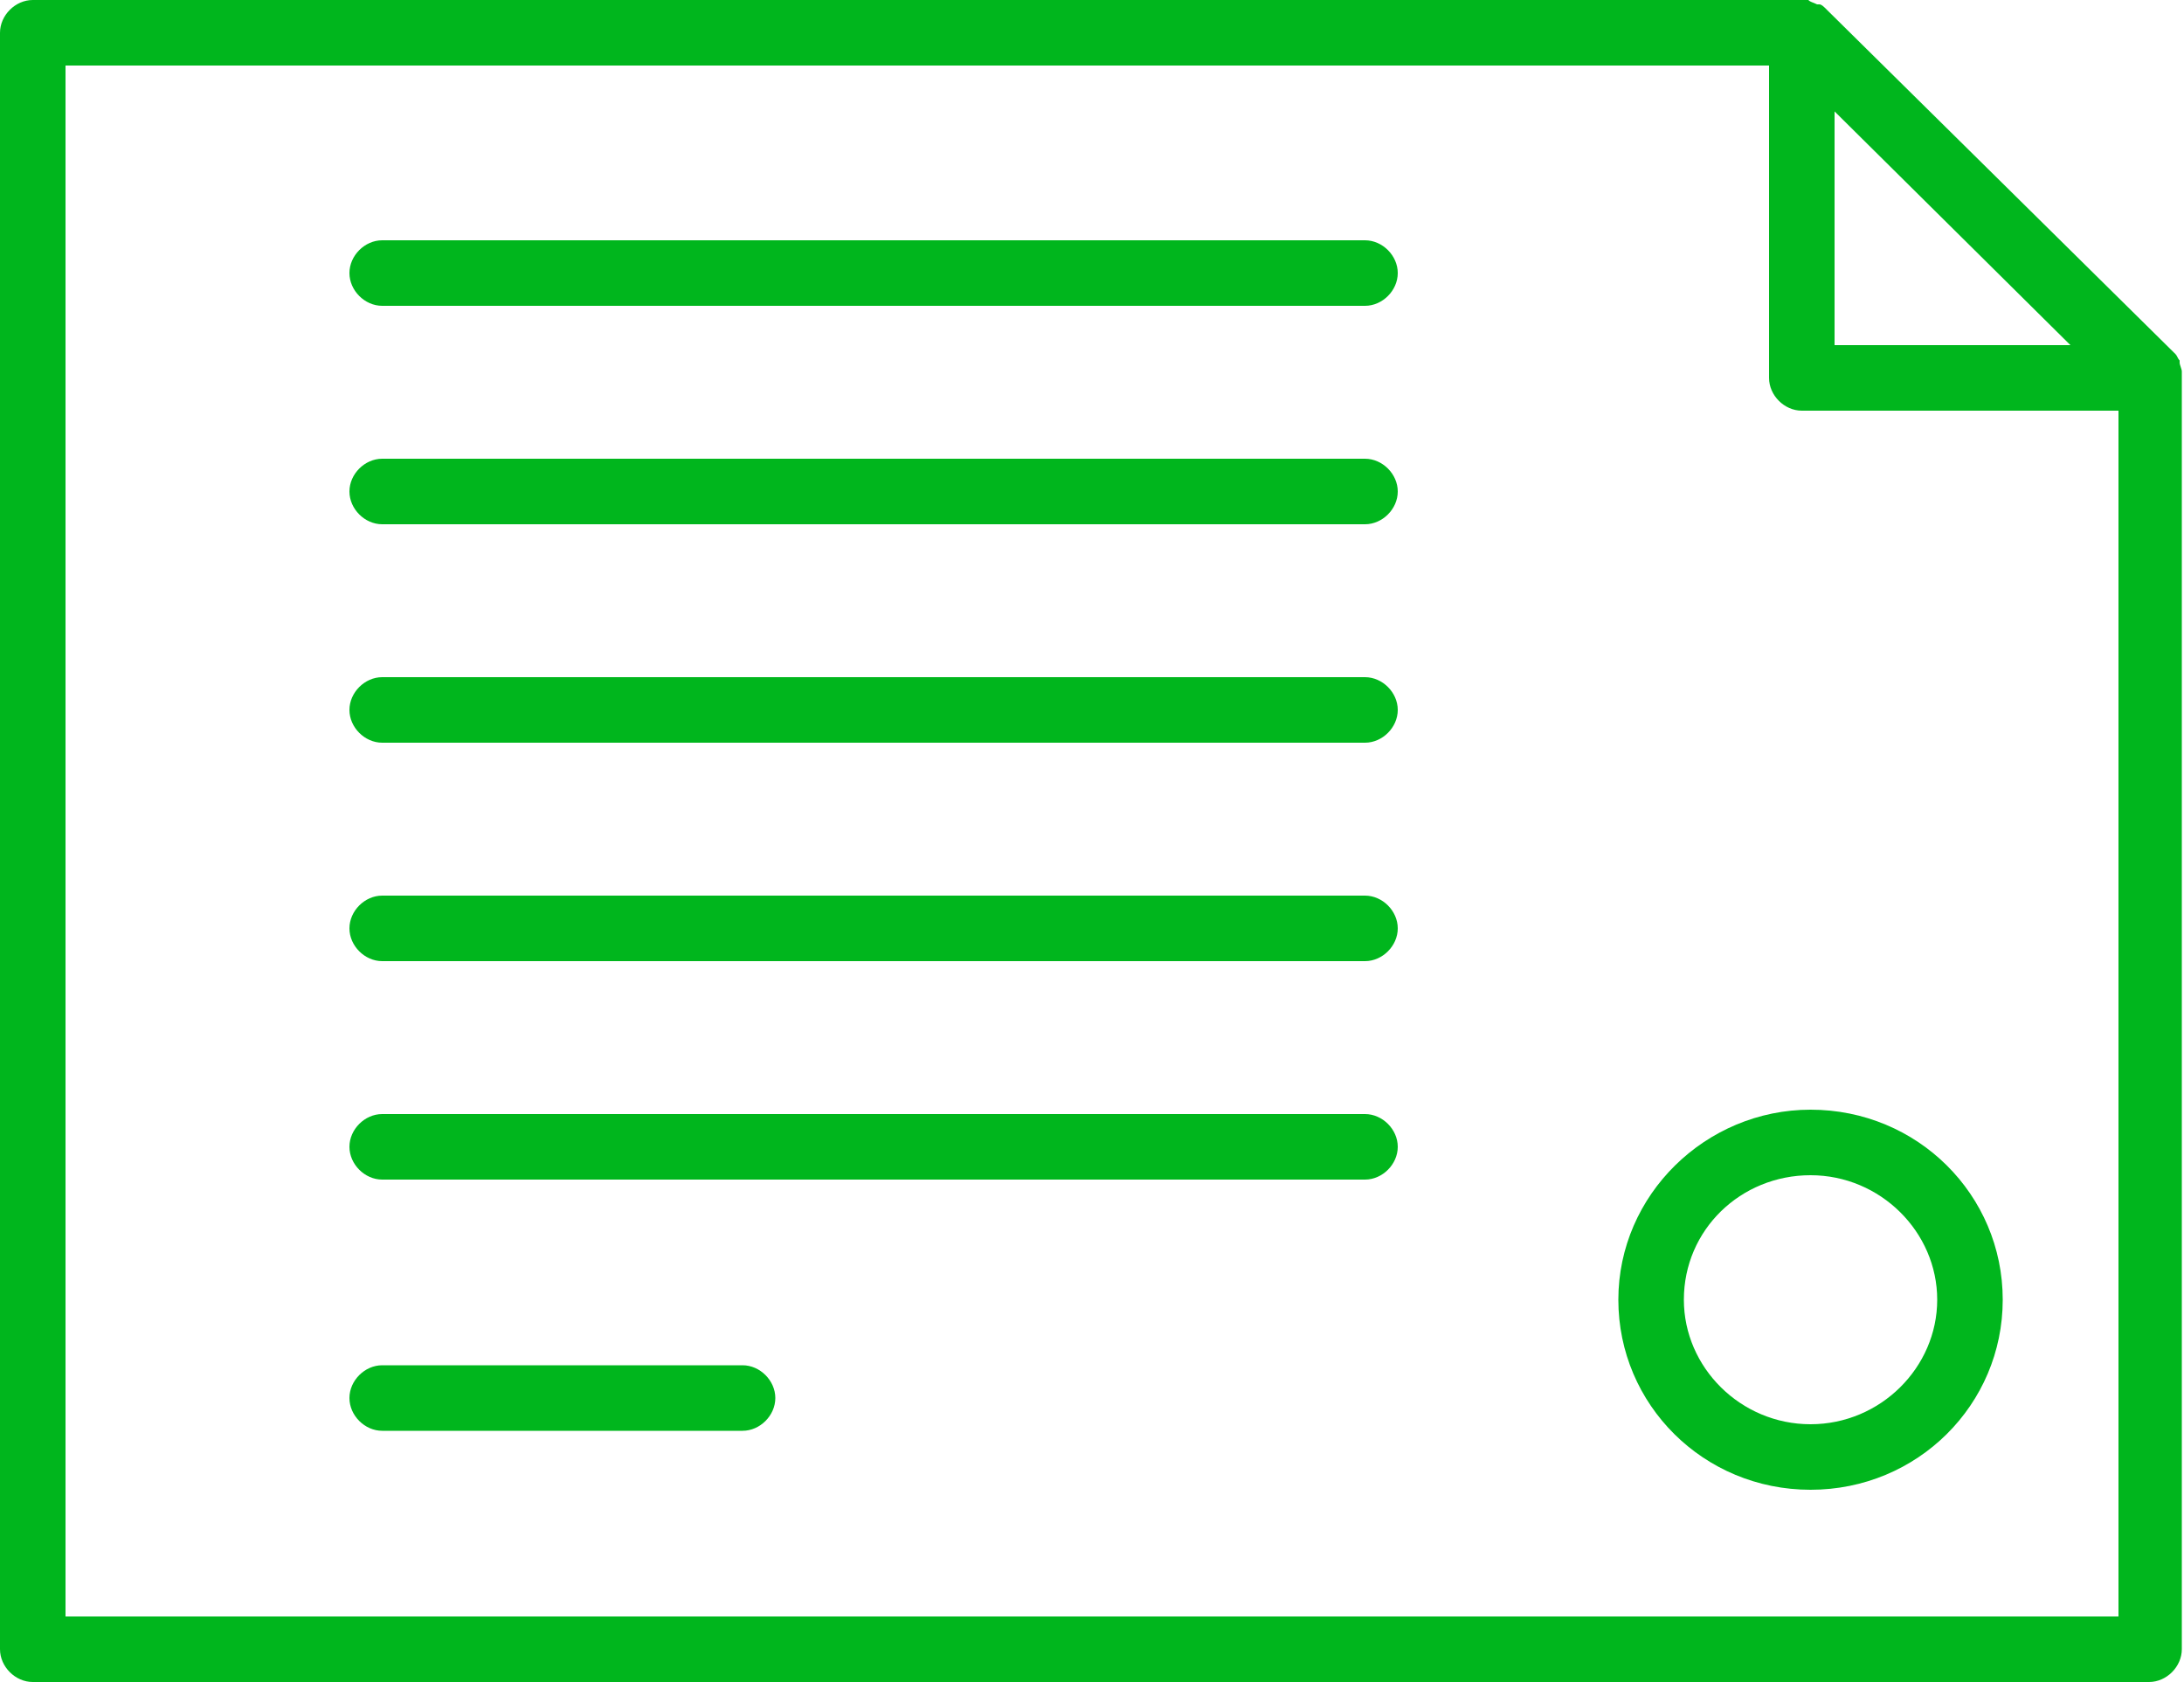
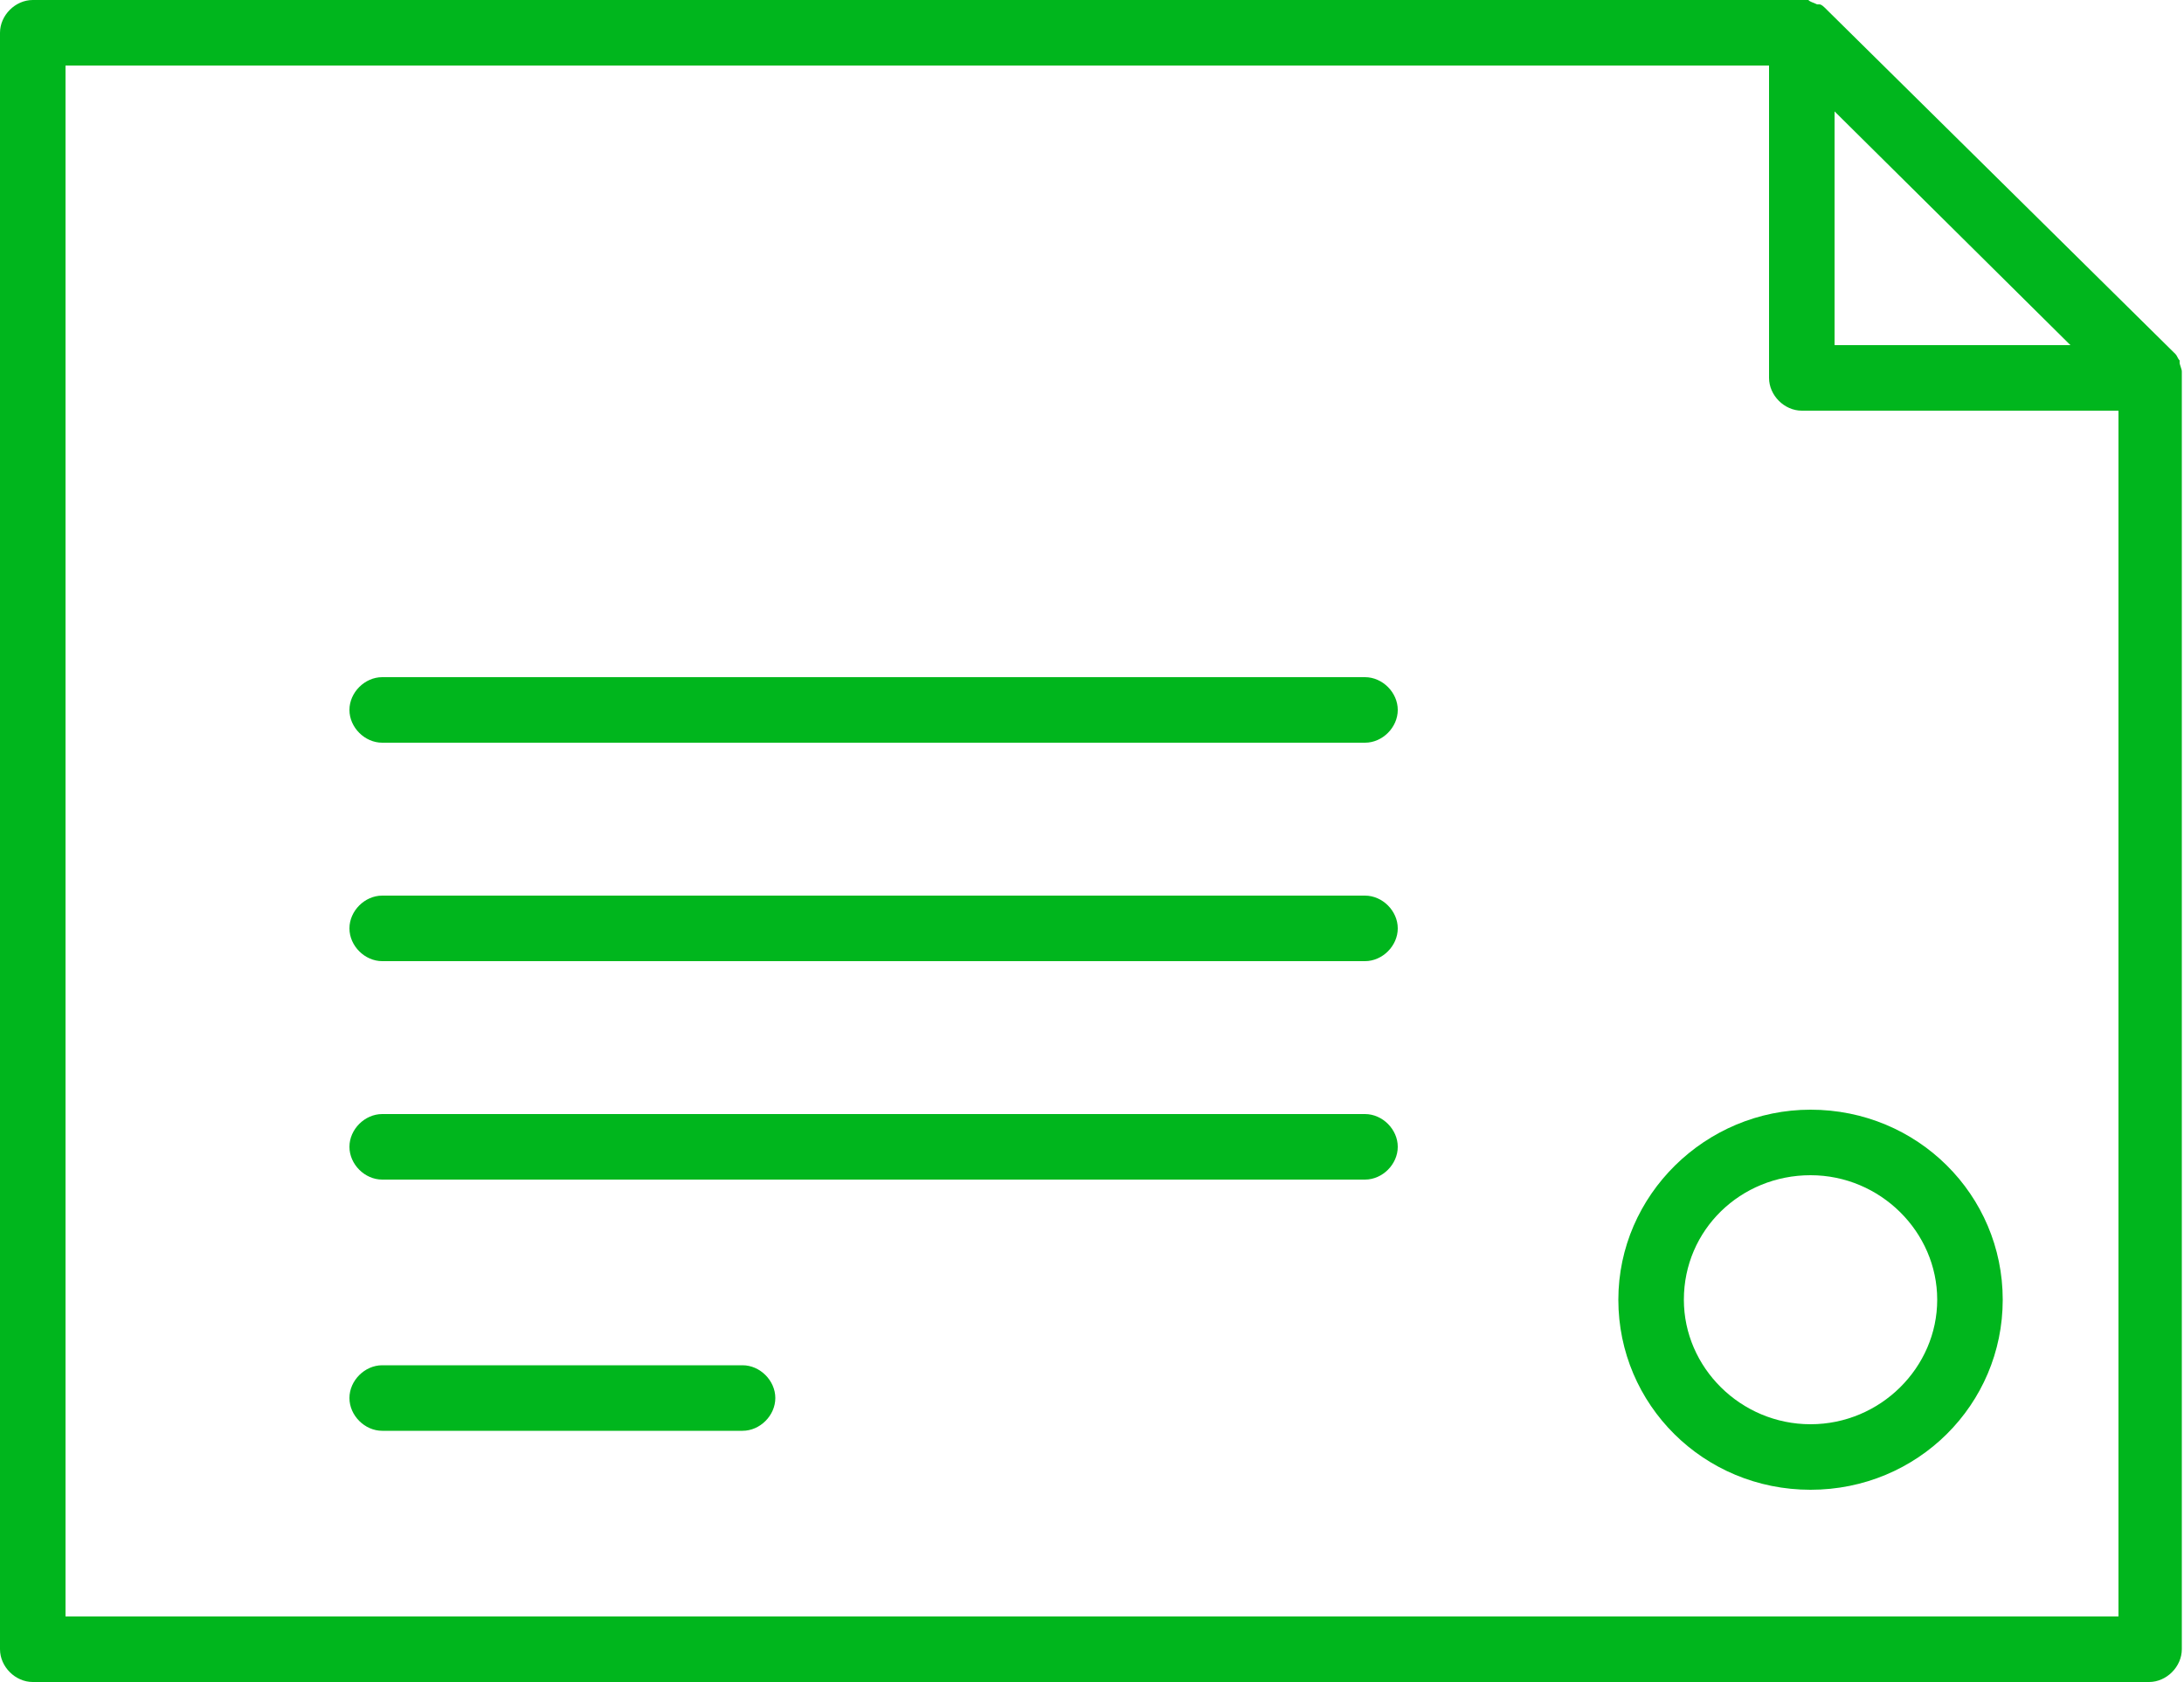
<svg xmlns="http://www.w3.org/2000/svg" id="Слой_1" x="0px" y="0px" viewBox="0 0 100 77" style="enable-background:new 0 0 100 77;" xml:space="preserve">
  <style type="text/css"> .st0{fill:#00B61D;} </style>
  <g>
    <path class="st0" d="M99.9,17C99.9,17,99.9,17,99.9,17c0-0.1-0.1-0.3-0.1-0.4c0,0,0-0.1,0-0.1c-0.1-0.1-0.1-0.2-0.2-0.3l0,0 l-16-15.8l0,0c-0.1-0.1-0.2-0.2-0.3-0.2c0,0-0.1,0-0.1,0C83,0.1,82.9,0.1,82.8,0c0,0,0,0,0,0c-0.1,0-0.2,0-0.3,0h-81 C0.7,0,0,0.7,0,1.5v74C0,76.3,0.7,77,1.5,77h96.9c0.8,0,1.5-0.7,1.5-1.5V17.2C99.9,17.2,99.9,17.1,99.9,17z M84,5.1l10.8,10.7H84 V5.1z M3,74V3h78v14.3c0,0.8,0.7,1.5,1.5,1.5h14.5V74L3,74z" />
  </g>
  <g>
    <path class="st0" d="M82.9,50.8c-4.8,0-8.8,3.9-8.8,8.7c0,4.8,3.9,8.7,8.8,8.7s8.8-3.9,8.8-8.7C91.7,54.7,87.8,50.8,82.9,50.8z M82.9,65.2c-3.2,0-5.8-2.6-5.8-5.7c0-3.2,2.6-5.7,5.8-5.7c3.2,0,5.8,2.6,5.8,5.7C88.7,62.6,86.1,65.2,82.9,65.2z" />
  </g>
  <g>
-     <path class="st0" d="M62.5,14h-45c-0.8,0-1.5-0.7-1.5-1.5s0.7-1.5,1.5-1.5h45c0.8,0,1.5,0.7,1.5,1.5S63.3,14,62.5,14z" />
-   </g>
+     </g>
  <g>
-     <path class="st0" d="M62.5,24h-45c-0.8,0-1.5-0.7-1.5-1.5s0.7-1.5,1.5-1.5h45c0.8,0,1.5,0.7,1.5,1.5S63.3,24,62.5,24z" />
-   </g>
+     </g>
  <g>
    <path class="st0" d="M62.5,34h-45c-0.8,0-1.5-0.7-1.5-1.5s0.7-1.5,1.5-1.5h45c0.8,0,1.5,0.7,1.5,1.5S63.3,34,62.5,34z" />
  </g>
  <g>
    <path class="st0" d="M62.5,44h-45c-0.8,0-1.5-0.7-1.5-1.5s0.7-1.5,1.5-1.5h45c0.8,0,1.5,0.7,1.5,1.5S63.3,44,62.5,44z" />
  </g>
  <g>
    <path class="st0" d="M62.5,54h-45c-0.8,0-1.5-0.7-1.5-1.5s0.7-1.5,1.5-1.5h45c0.8,0,1.5,0.7,1.5,1.5S63.3,54,62.5,54z" />
  </g>
  <g>
    <path class="st0" d="M34,65.5H17.5c-0.8,0-1.5-0.7-1.5-1.5s0.7-1.5,1.5-1.5H34c0.8,0,1.5,0.7,1.5,1.5S34.8,65.5,34,65.5z" />
  </g>
</svg>